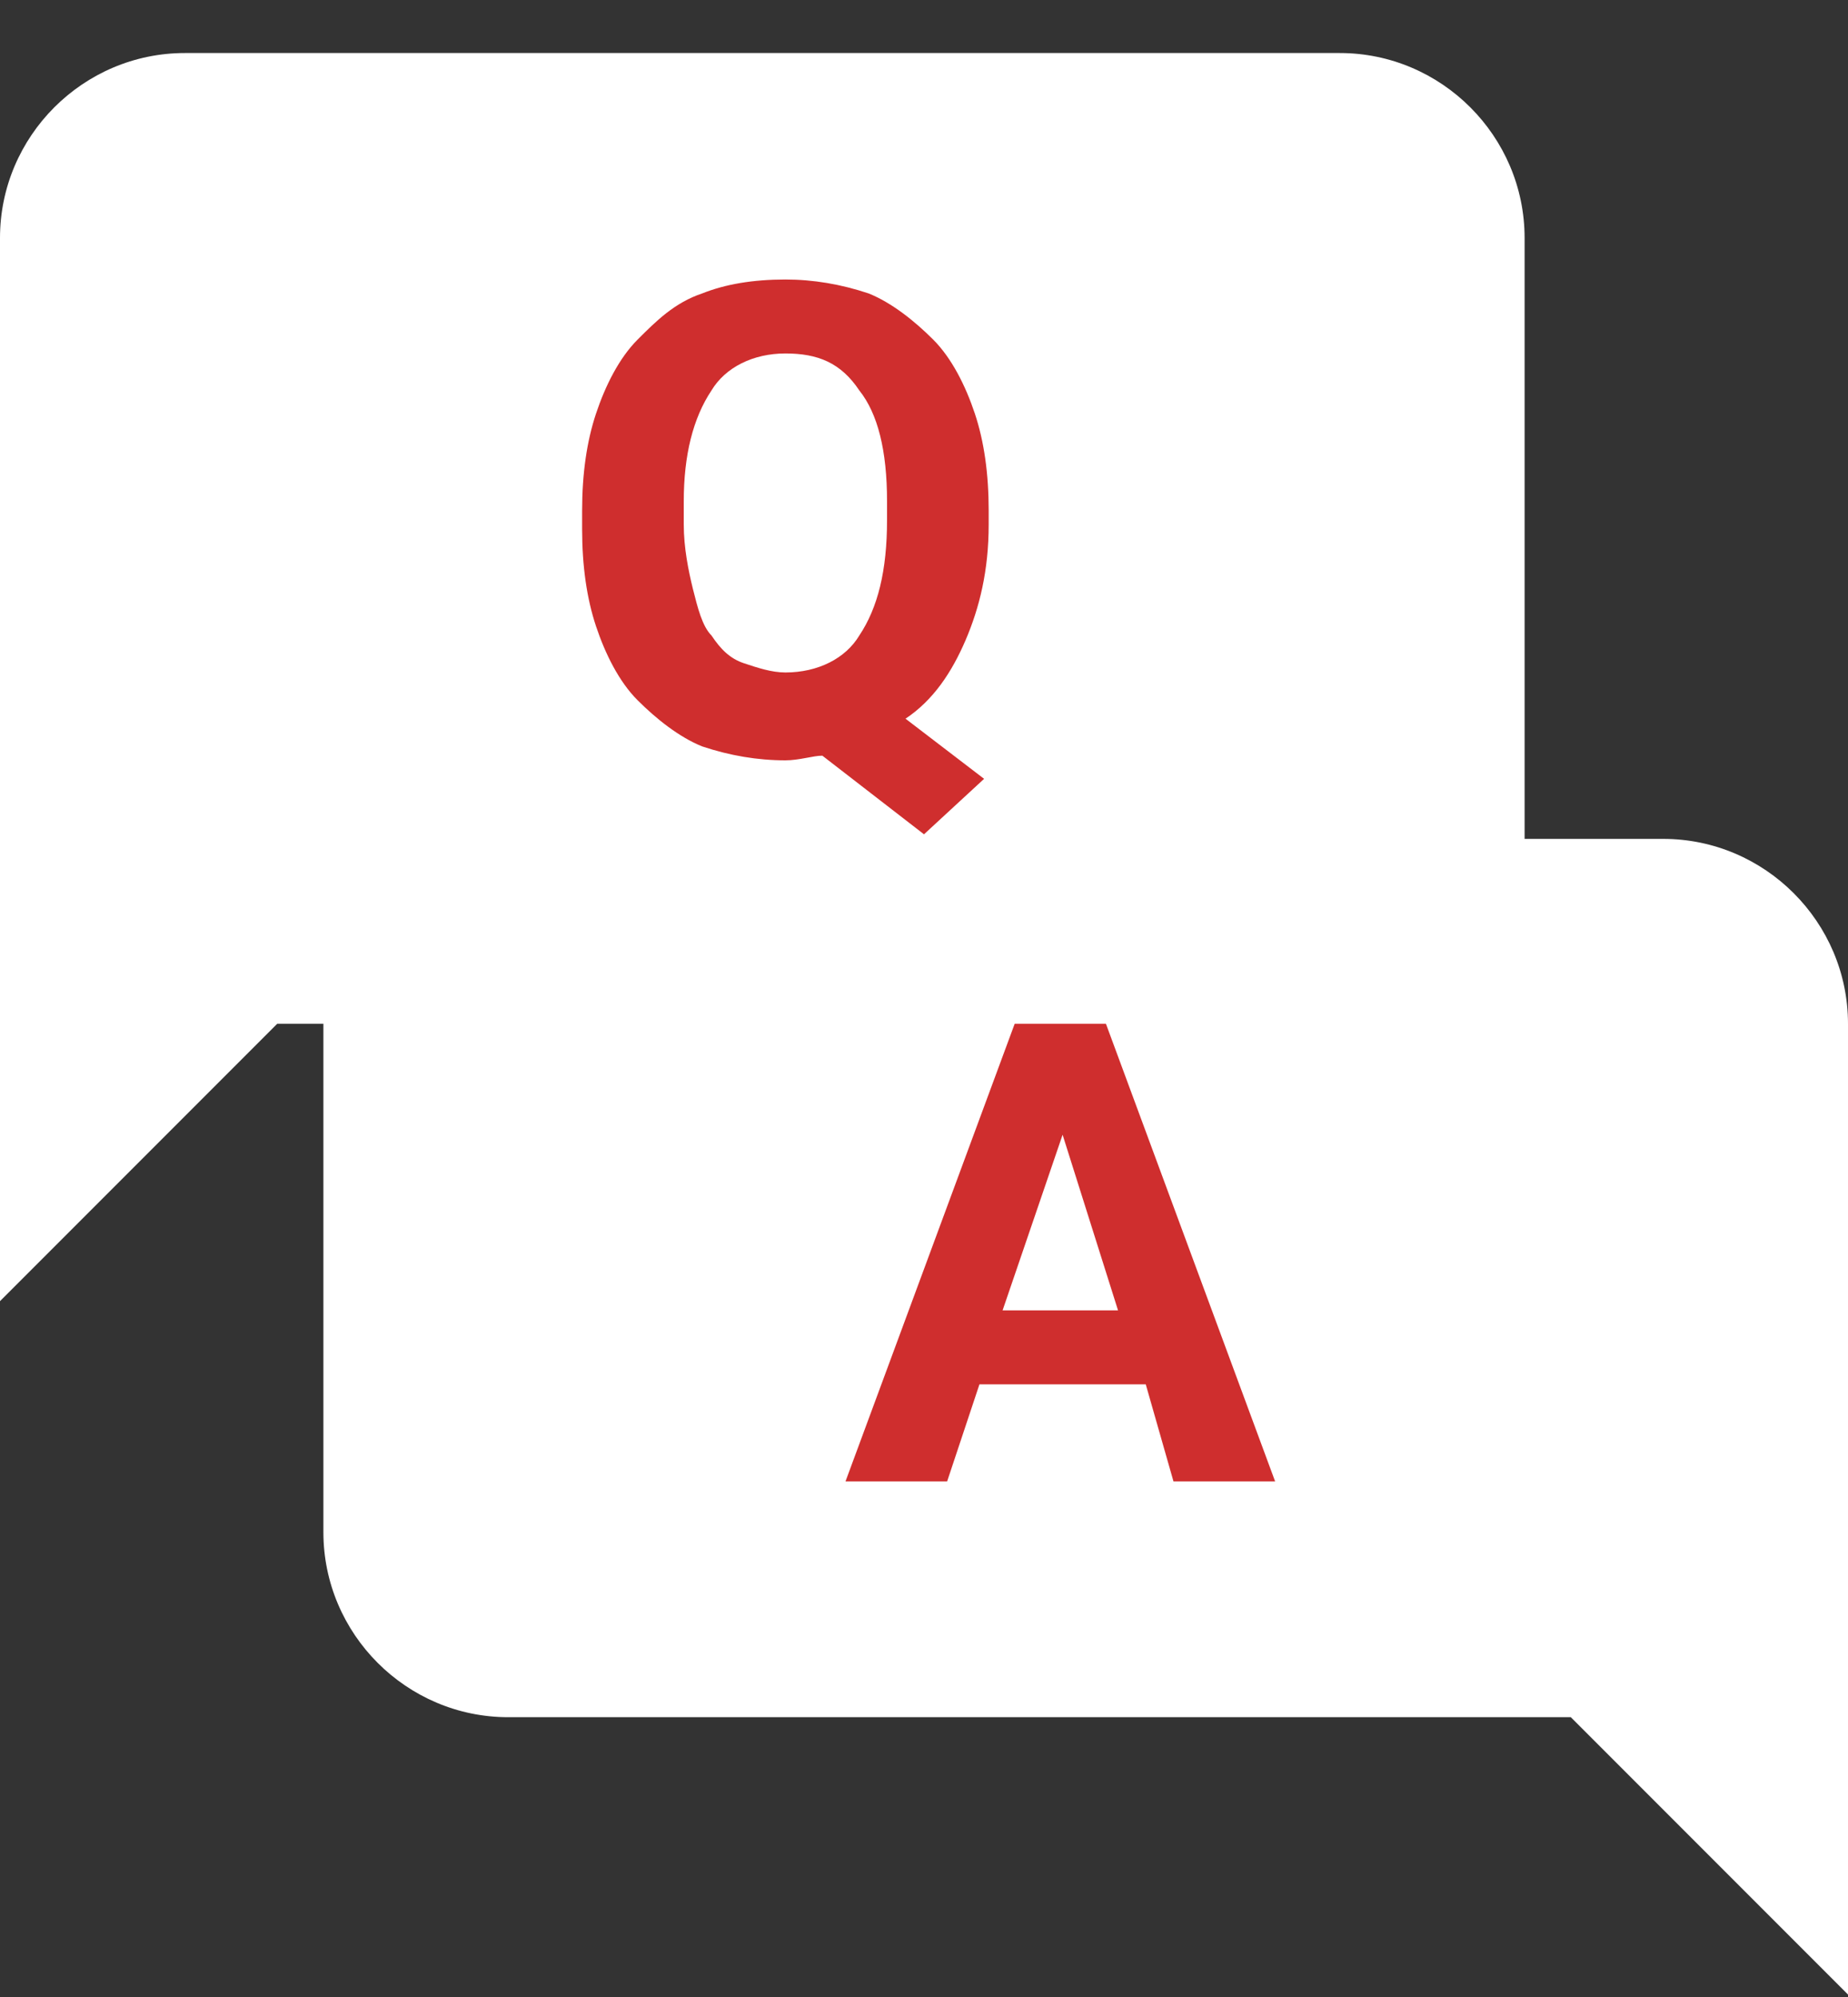
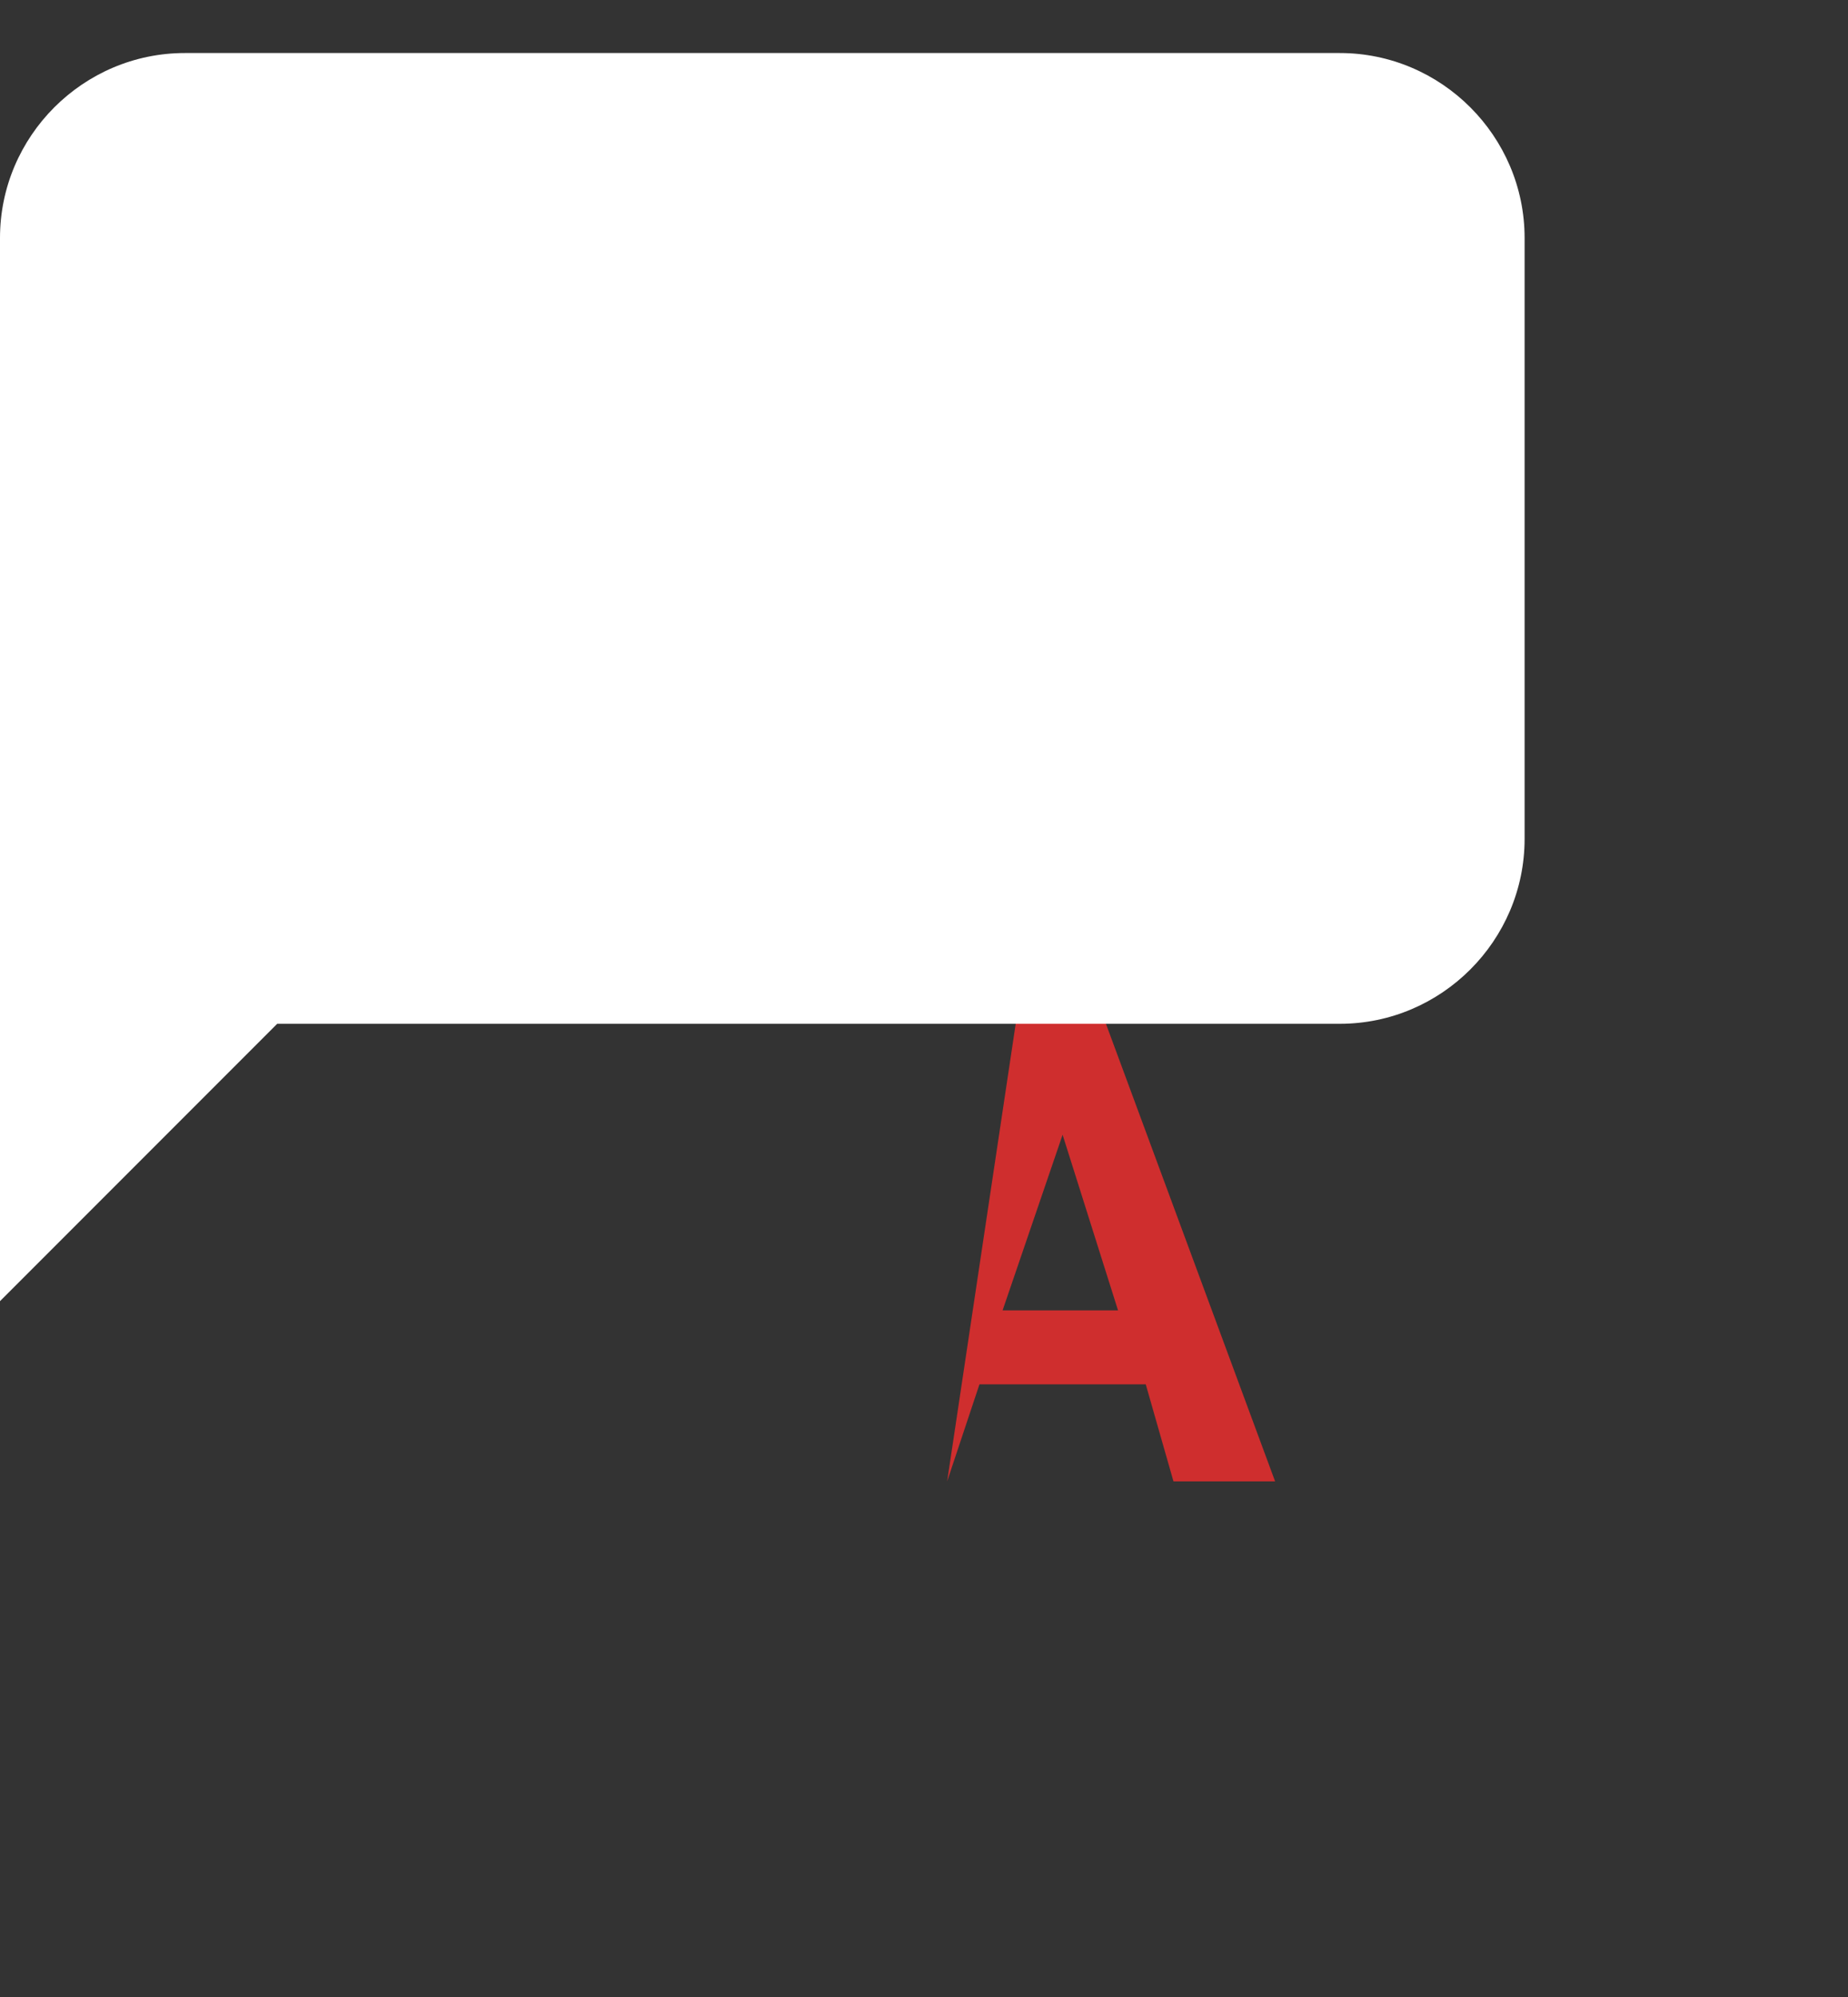
<svg xmlns="http://www.w3.org/2000/svg" width="25" height="27" viewBox="0 0 25 27" fill="none">
  <rect x="0" y="0" width="25" height="27" fill="#333333" stroke="none" />
-   <path d="M6.875 23.217H21.25L25 26.967V13.842C25 12.467 23.875 11.342 22.5 11.342H6.875C5.5 11.342 4.375 12.467 4.375 13.842V20.717C4.375 22.092 5.5 23.217 6.875 23.217Z" fill="white" />
-   <path d="M15.5 18.717H13.25L12.813 20.029H11.438L13.75 13.779H14.938L17.25 20.029H15.875L15.5 18.717ZM13.563 17.717H15.125L14.375 15.342L13.563 17.717Z" fill="#CF2E2E" />
+   <path d="M15.5 18.717H13.25L12.813 20.029L13.75 13.779H14.938L17.25 20.029H15.875L15.5 18.717ZM13.563 17.717H15.125L14.375 15.342L13.563 17.717Z" fill="#CF2E2E" />
  <path d="M18.125 13.842H3.75L0 17.592V3.217C0 1.842 1.125 0.717 2.5 0.717H18.125C19.5 0.717 20.625 1.842 20.625 3.217V11.342C20.625 12.717 19.5 13.842 18.125 13.842Z" fill="white" />
-   <path d="M13.375 7.092C13.375 7.717 13.25 8.217 13.063 8.654C12.875 9.092 12.625 9.467 12.25 9.717L13.313 10.53L12.5 11.28L11.125 10.217C11 10.217 10.813 10.28 10.625 10.28C10.25 10.28 9.875 10.217 9.5 10.092C9.188 9.967 8.875 9.717 8.625 9.467C8.375 9.217 8.188 8.842 8.063 8.467C7.938 8.092 7.875 7.654 7.875 7.154V6.904C7.875 6.404 7.938 5.967 8.063 5.592C8.188 5.217 8.375 4.842 8.625 4.592C8.875 4.342 9.125 4.092 9.5 3.967C9.813 3.842 10.188 3.779 10.625 3.779C11 3.779 11.375 3.842 11.75 3.967C12.063 4.092 12.375 4.342 12.625 4.592C12.875 4.842 13.063 5.217 13.188 5.592C13.313 5.967 13.375 6.404 13.375 6.904V7.092ZM12 6.779C12 6.092 11.875 5.592 11.625 5.279C11.375 4.904 11.063 4.779 10.625 4.779C10.188 4.779 9.813 4.967 9.625 5.279C9.375 5.654 9.25 6.154 9.25 6.779V7.092C9.25 7.404 9.313 7.717 9.375 7.967C9.438 8.217 9.5 8.467 9.625 8.592C9.75 8.779 9.875 8.904 10.063 8.967C10.25 9.029 10.438 9.092 10.625 9.092C11.063 9.092 11.438 8.904 11.625 8.592C11.875 8.217 12 7.717 12 7.029V6.779Z" fill="#CF2E2E" />
</svg>